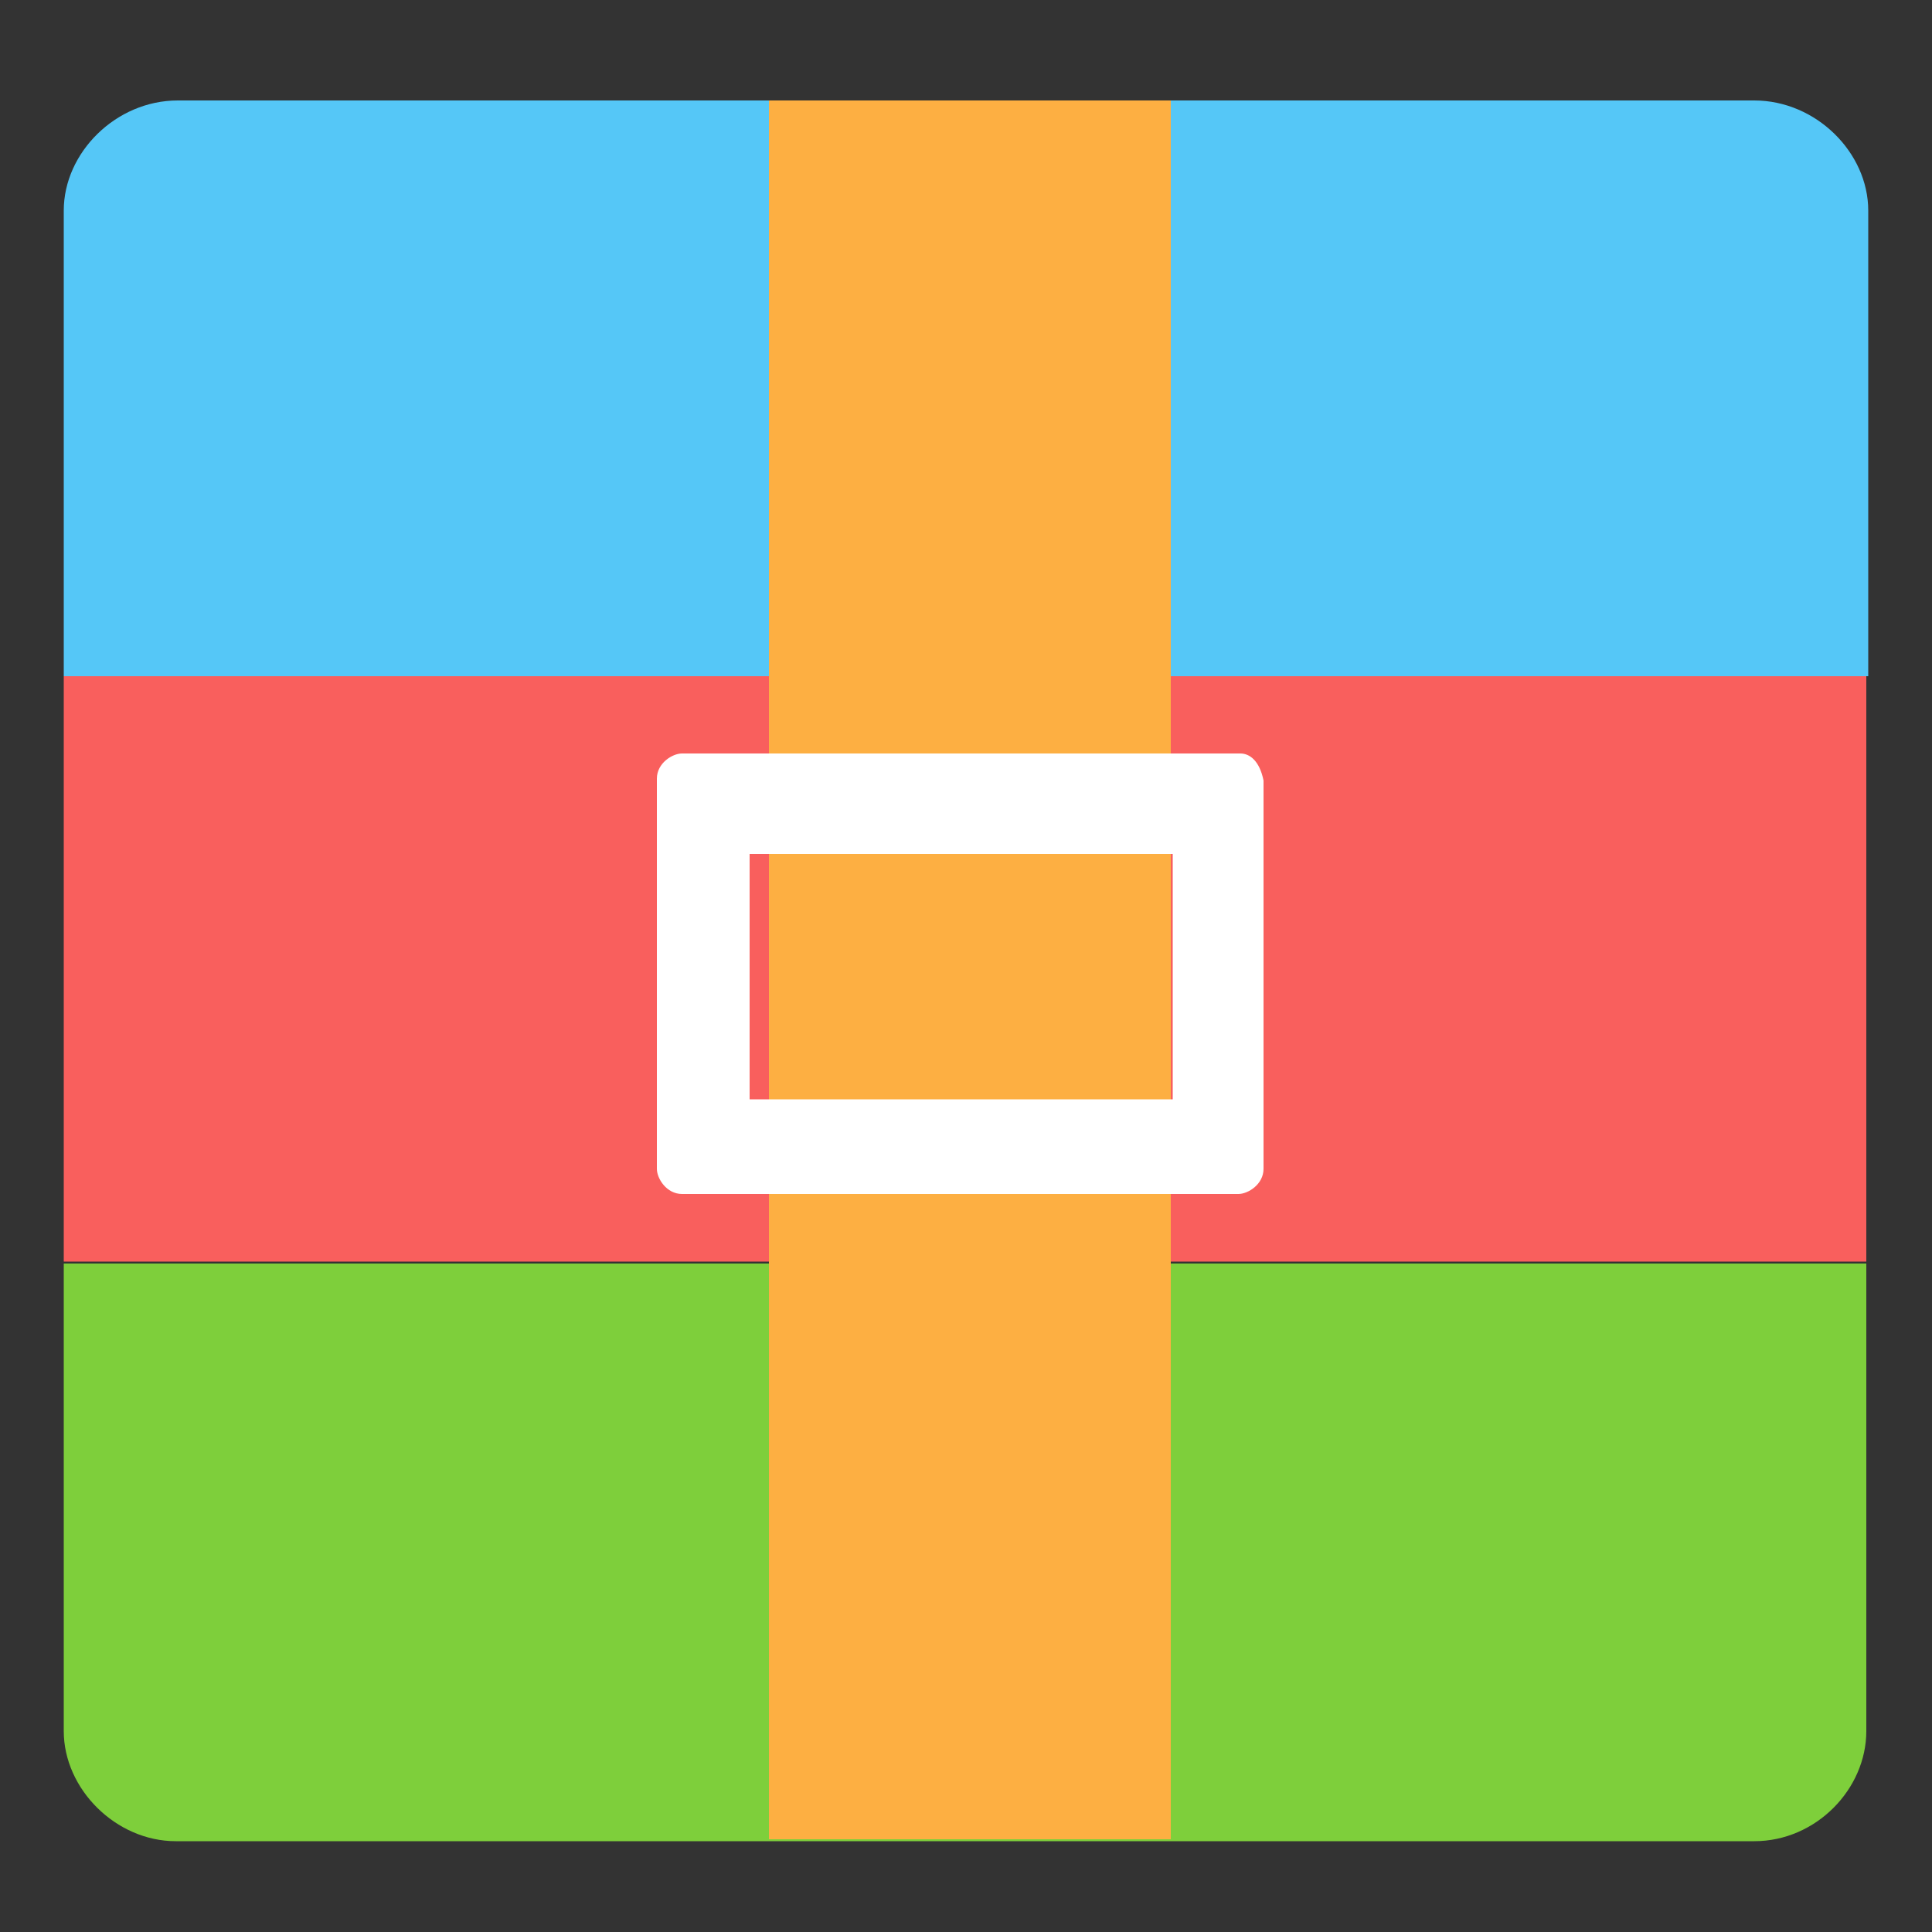
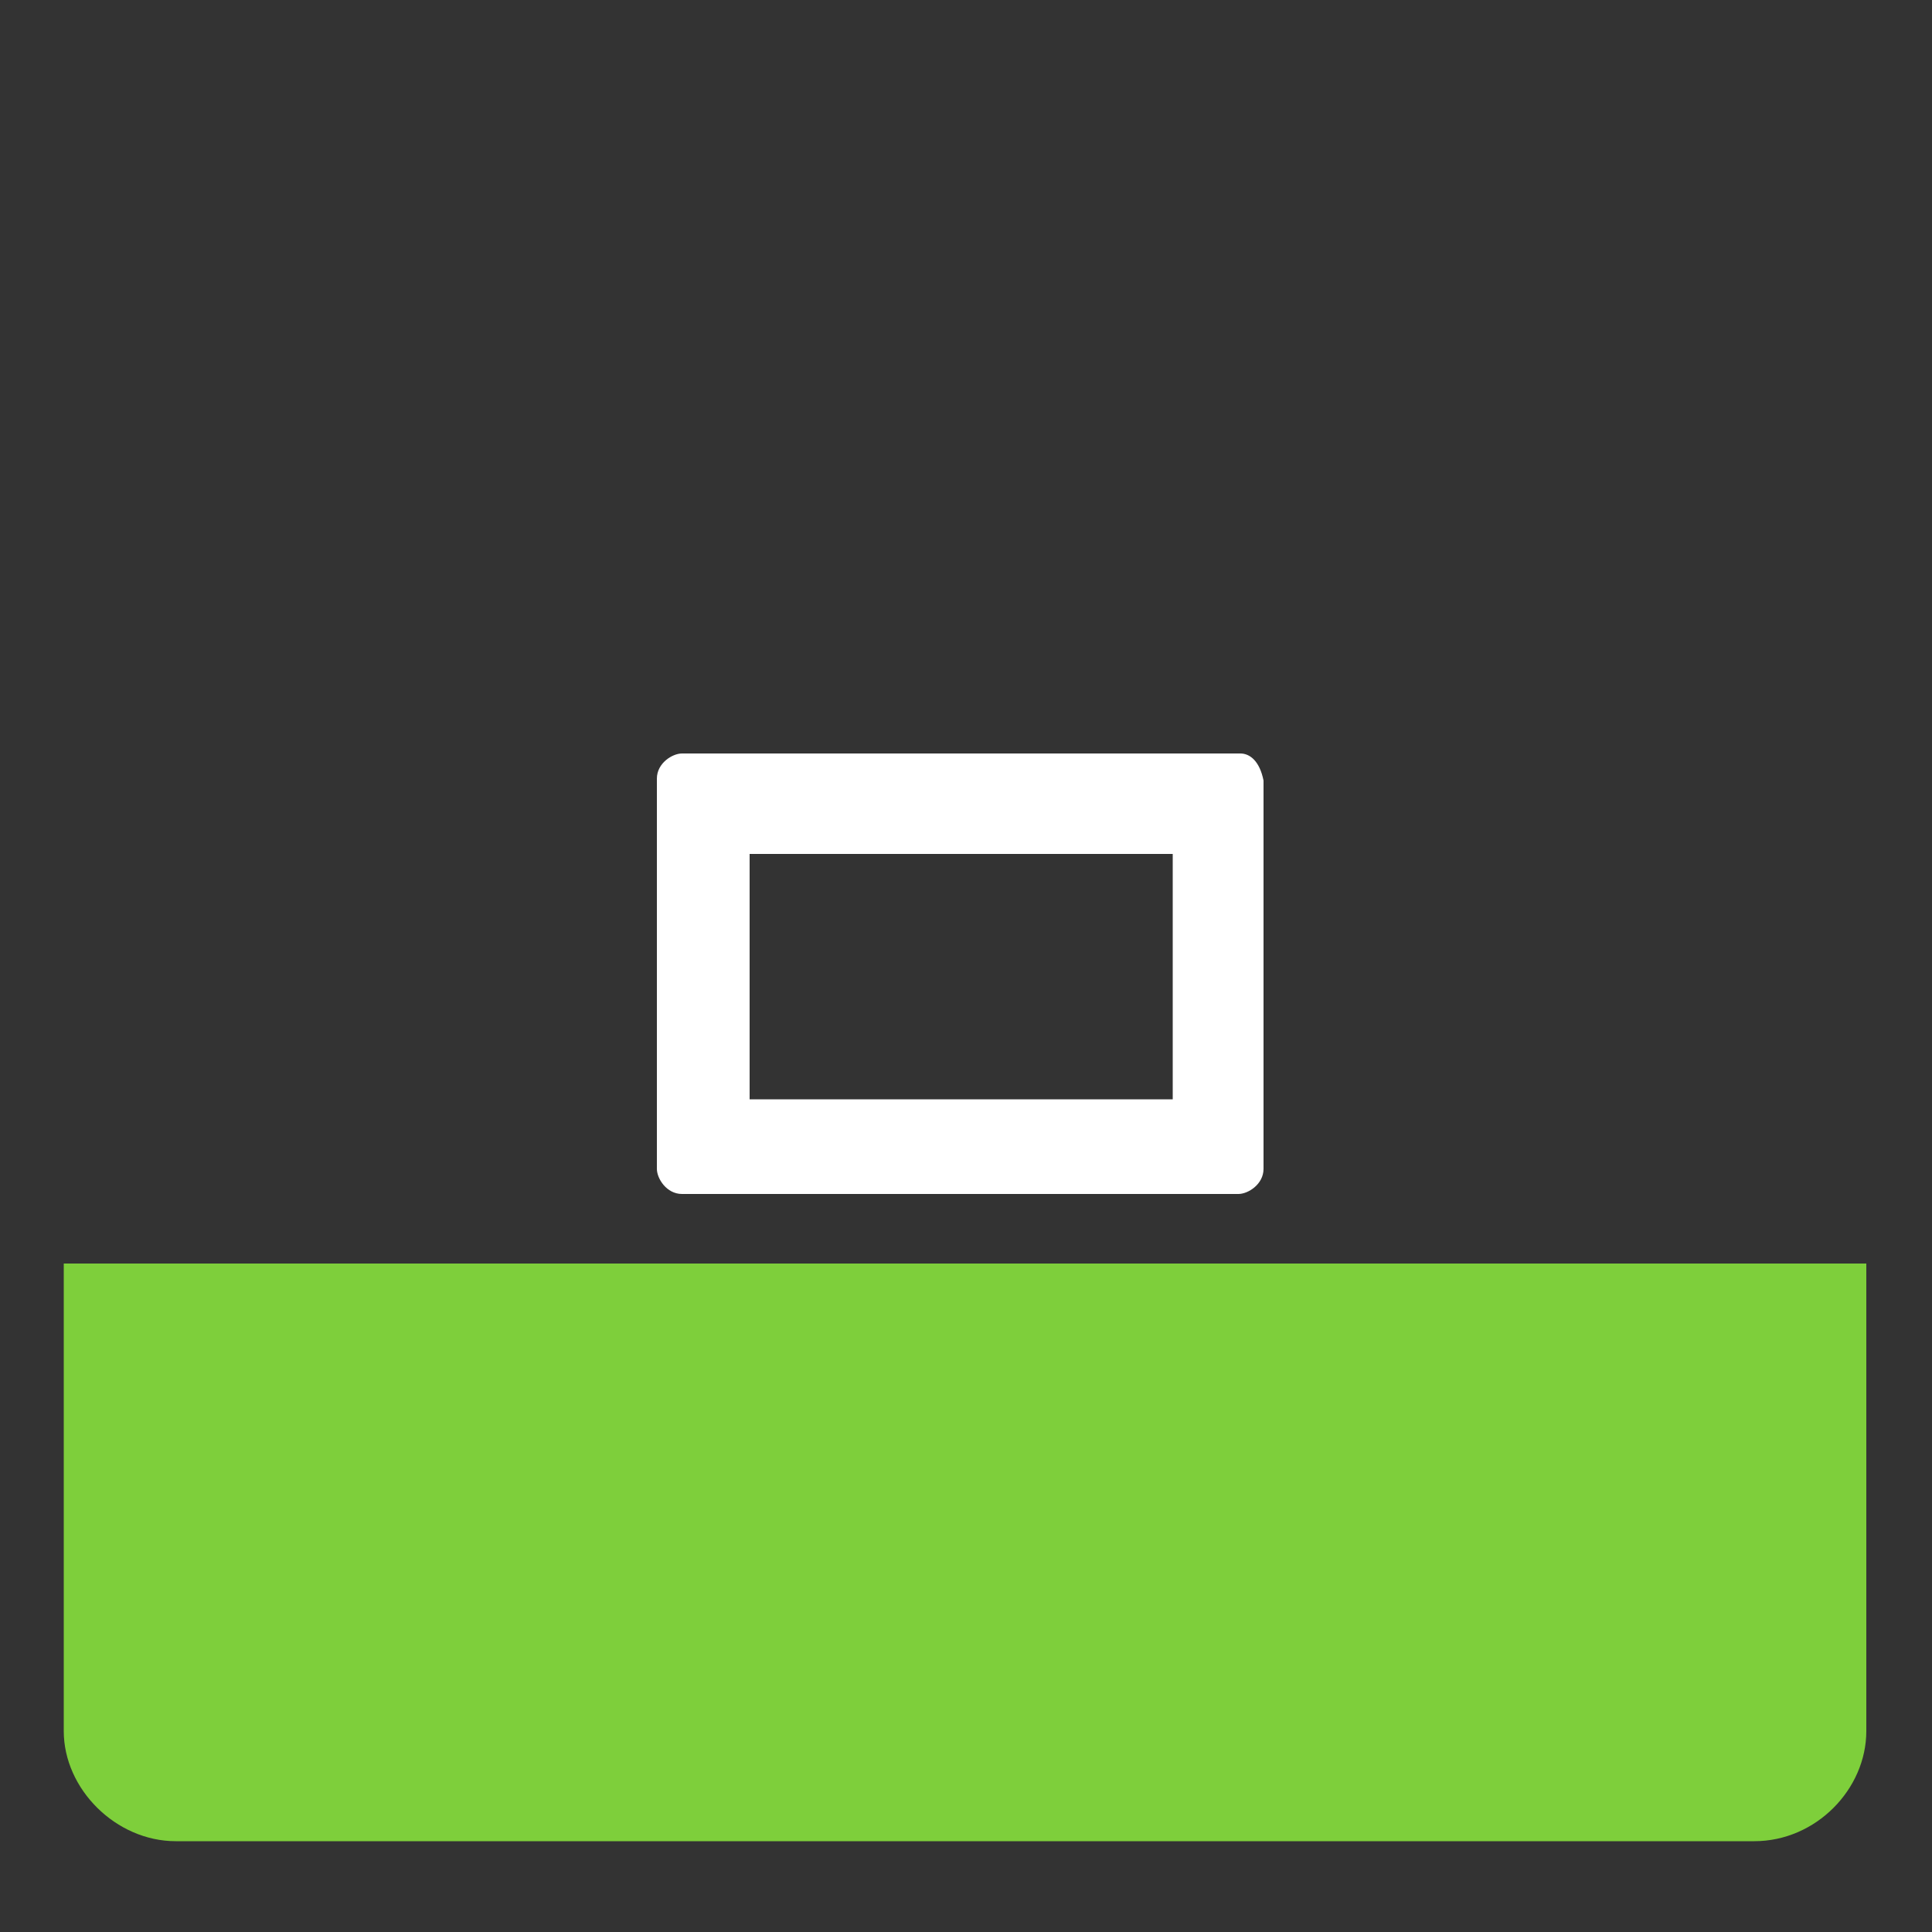
<svg xmlns="http://www.w3.org/2000/svg" version="1.1" id="图层_1" x="0px" y="0px" width="100px" height="100px" viewBox="0 0 100 100" style="enable-background:new 0 0 100 100;" xml:space="preserve">
  <rect x="0" y="0" width="100" height="100" fill="#333333" stroke="none" />
  <style type="text/css">
	.st0{fill:#F95F5D;}
	.st1{fill:#55C7F7;}
	.st2{fill:#7ECF3B;}
	.st3{fill:#FDAF42;}
	.st4{fill:#FFFFFF;}
</style>
-   <path class="st0" d="M3.3,35h93.3v30.3H3.3L3.3,35L3.3,35z" />
-   <path class="st1" d="M96.7,35V10.9c0-3-2.7-5.7-5.9-5.7H9.2c-3.2,0-5.9,2.7-5.9,5.7V35H96.7z" />
  <path class="st2" d="M3.3,65.4v24.2c0,3,2.7,5.7,5.8,5.7h81.7c3.2,0,5.8-2.7,5.8-5.7V65.4H3.3L3.3,65.4z" />
-   <path class="st3" d="M39.8,5.2h20.8v90H39.8V5.2z" />
-   <path class="st4" d="M60.7,44.2v12.7H38.8V44.2H60.7L60.7,44.2z M64.2,39H35.3c-0.5,0-1.3,0.5-1.3,1.3v20.2c0,0.5,0.5,1.3,1.3,1.3  h28.8c0.5,0,1.3-0.5,1.3-1.3V40.4C65.2,39.4,64.7,39,64.2,39z" />
+   <path class="st4" d="M60.7,44.2v12.7H38.8V44.2L60.7,44.2z M64.2,39H35.3c-0.5,0-1.3,0.5-1.3,1.3v20.2c0,0.5,0.5,1.3,1.3,1.3  h28.8c0.5,0,1.3-0.5,1.3-1.3V40.4C65.2,39.4,64.7,39,64.2,39z" />
</svg>